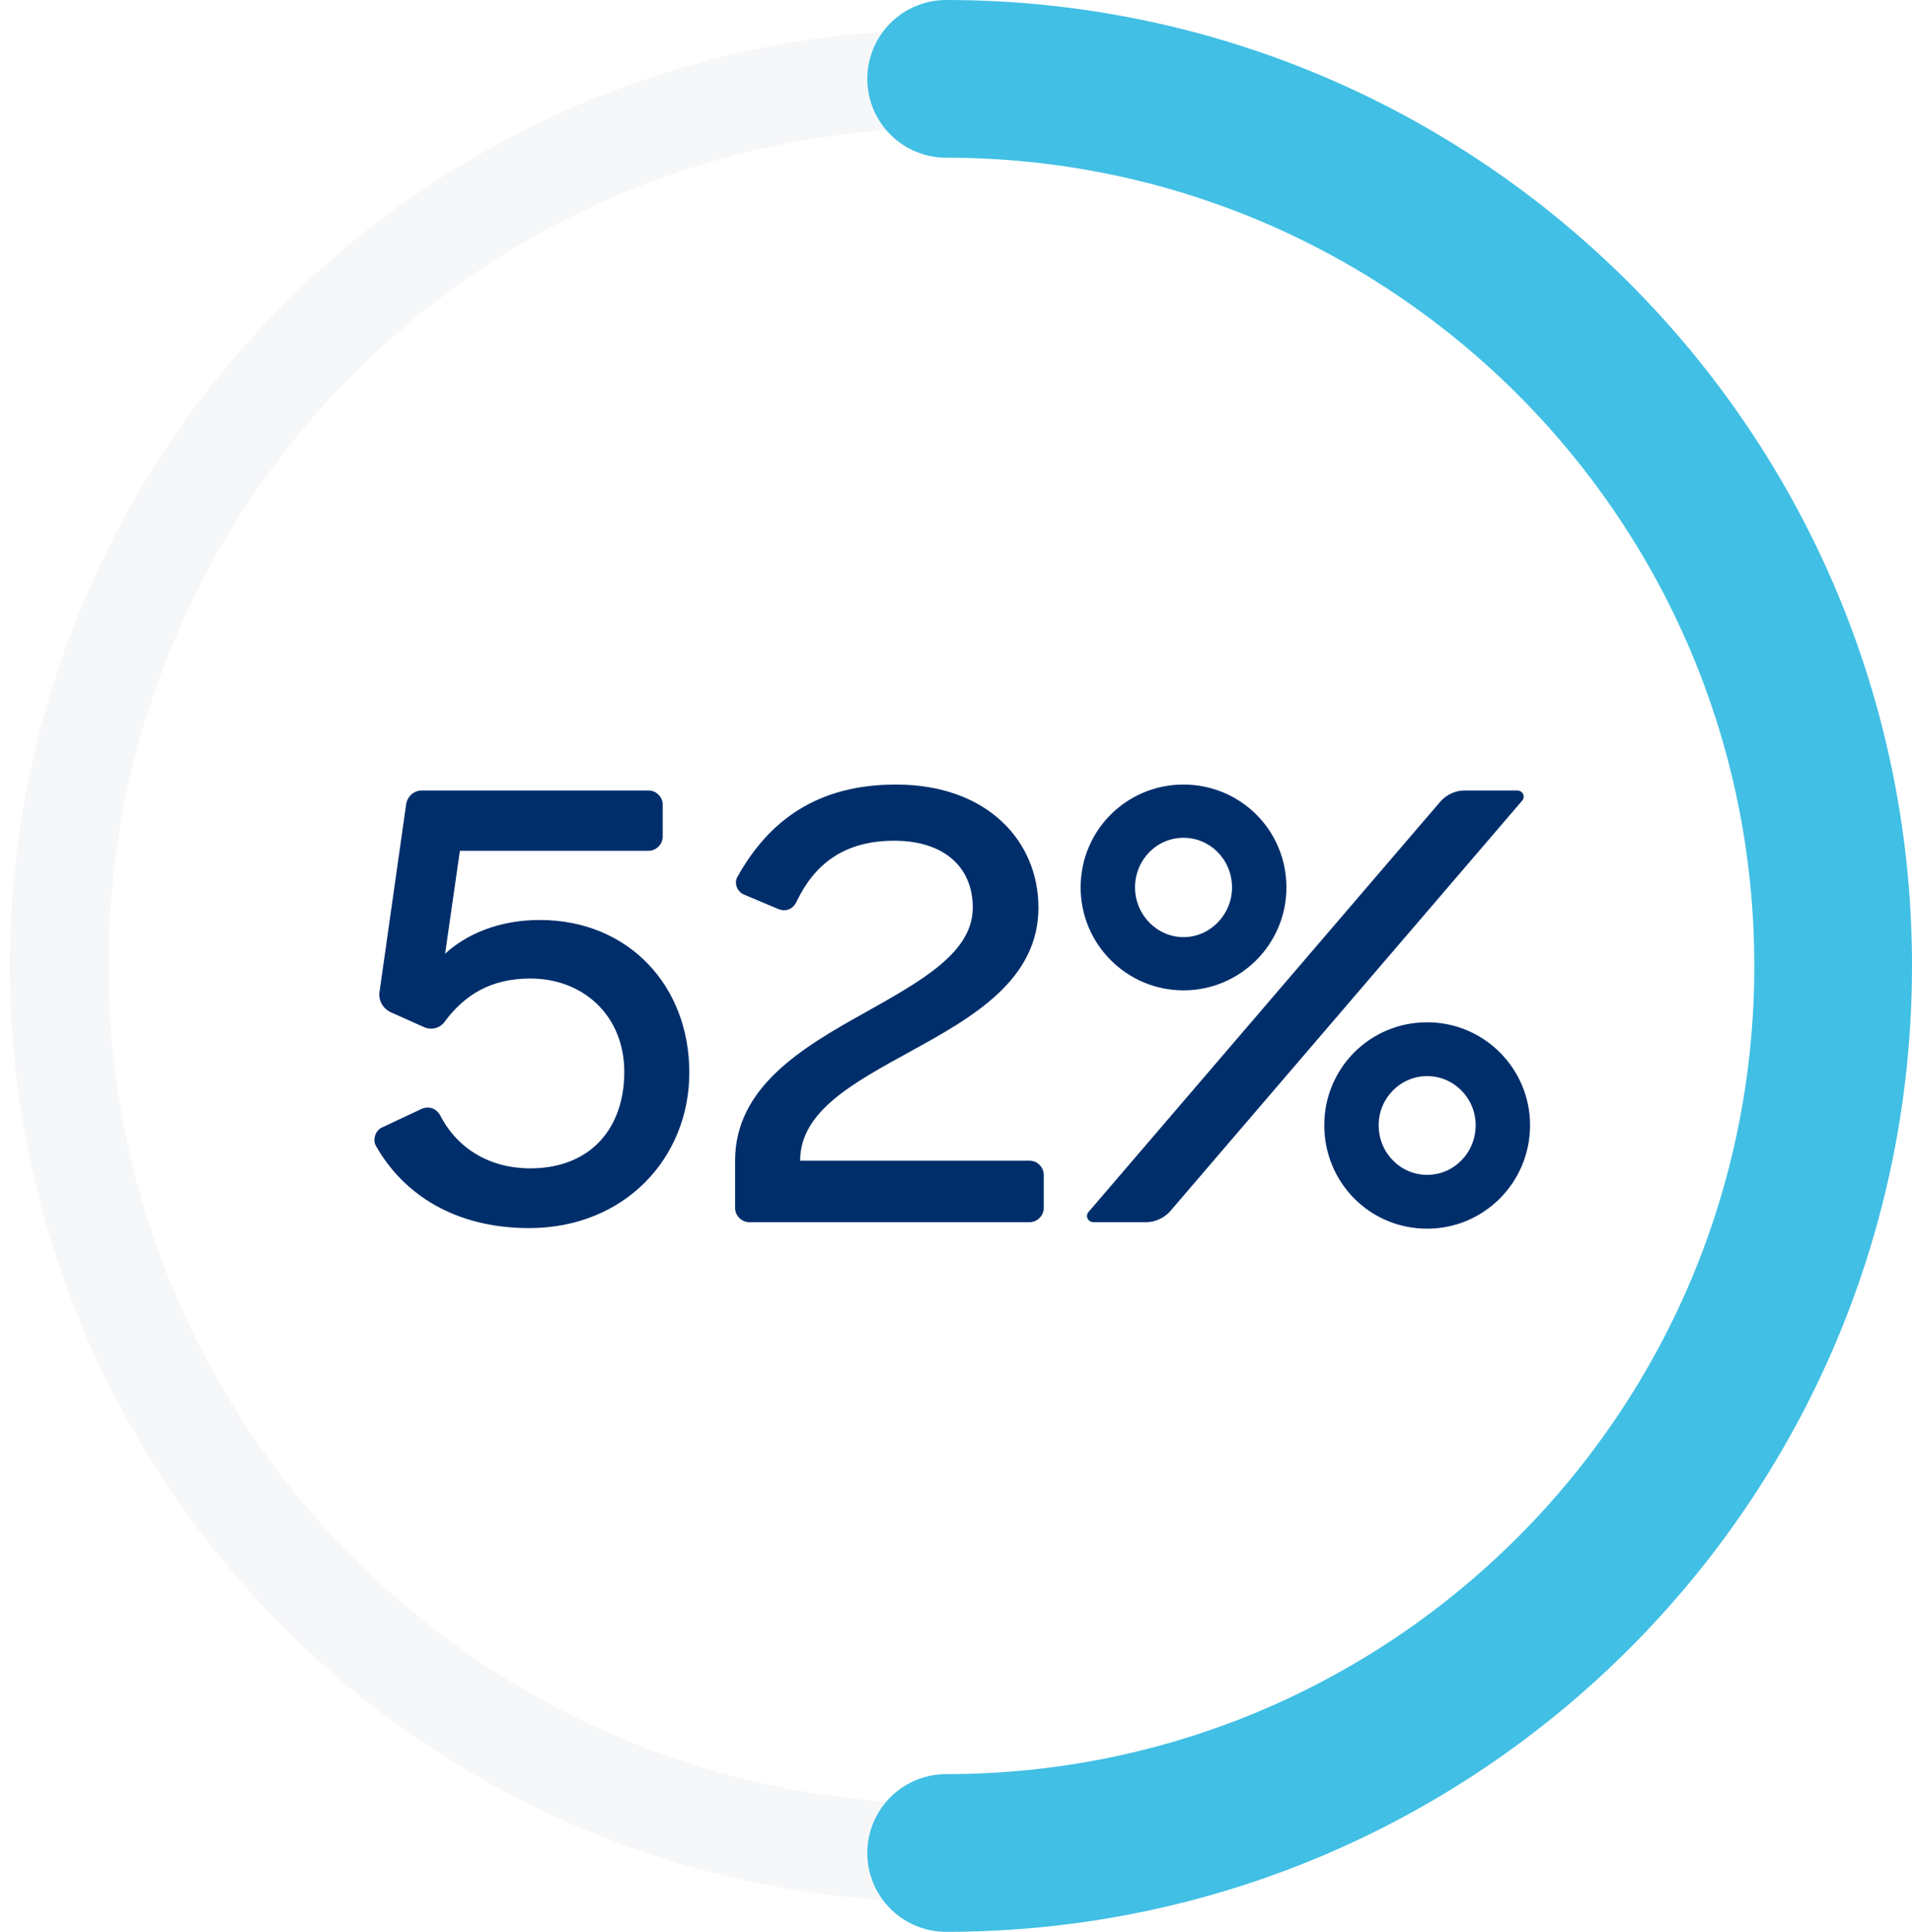
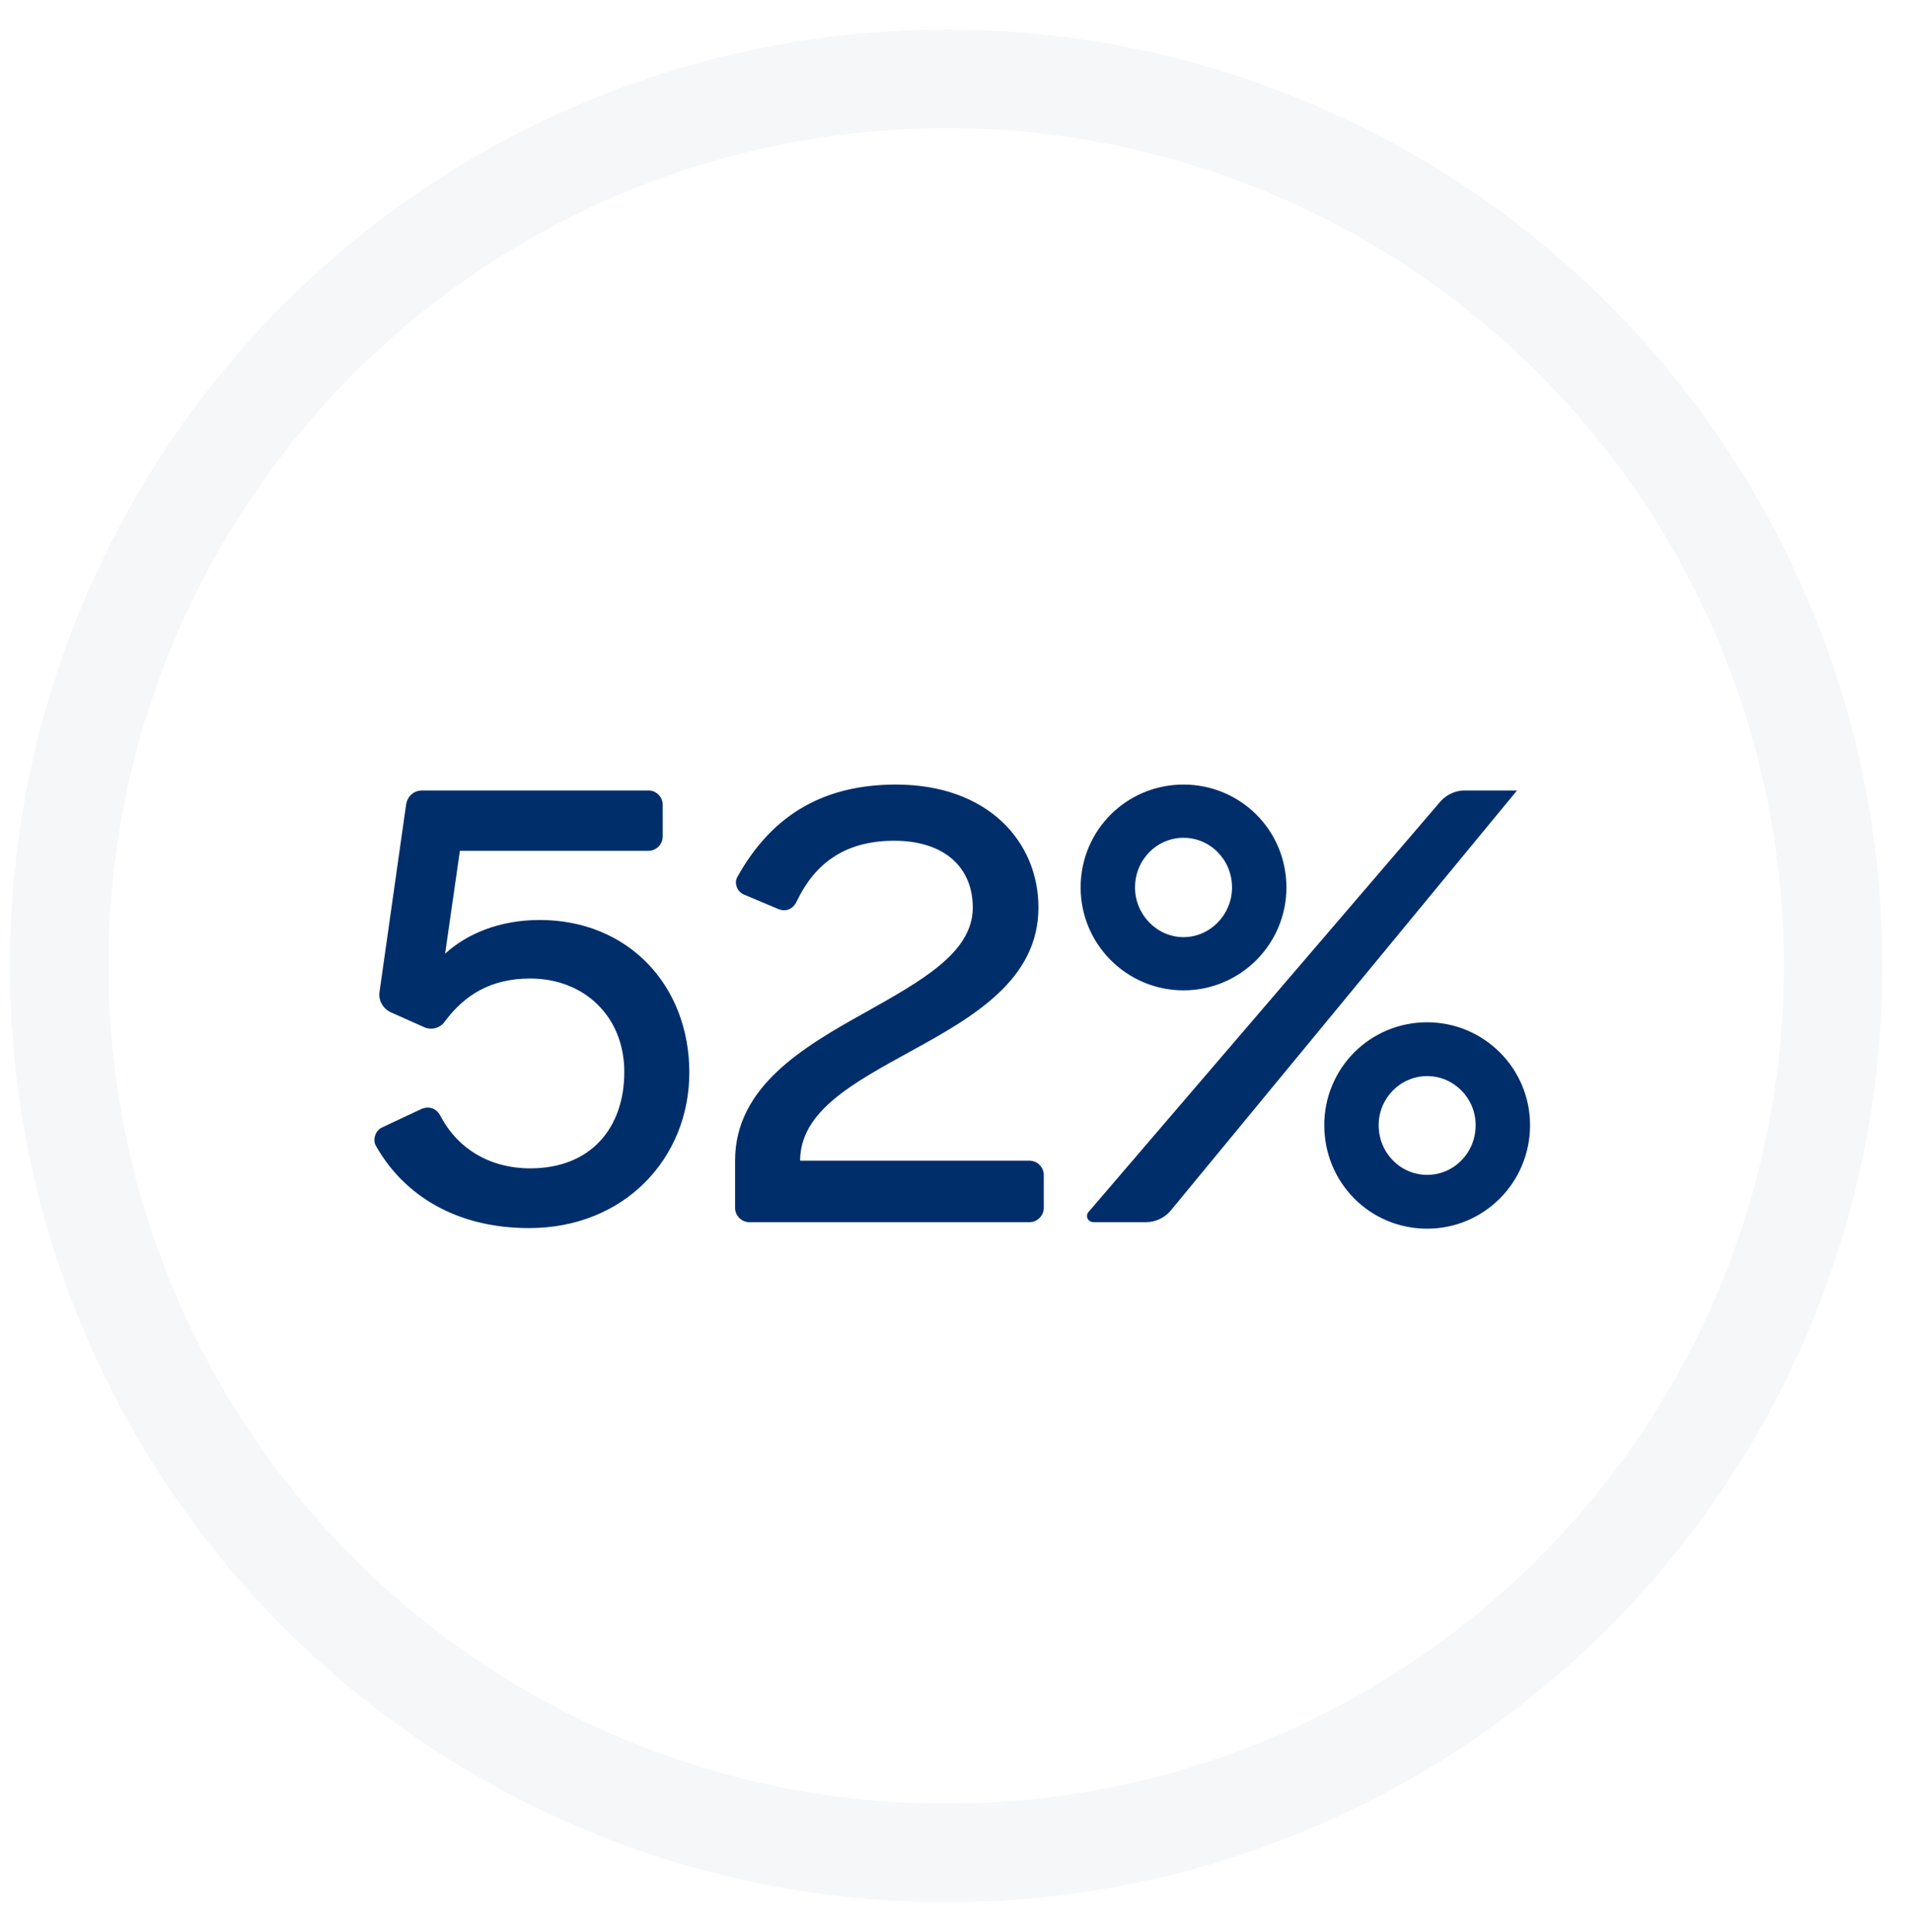
<svg xmlns="http://www.w3.org/2000/svg" width="97" height="98" viewBox="0 0 97 98" fill="none">
-   <path d="M34.971 54.41C34.971 58.73 31.701 62.3 26.841 62.3C23.122 62.3 20.482 60.62 19.072 58.13C18.892 57.83 19.041 57.35 19.372 57.2L21.352 56.27C21.741 56.09 22.131 56.21 22.341 56.6C23.212 58.28 24.861 59.27 26.901 59.27C29.962 59.27 31.672 57.23 31.672 54.38C31.672 51.56 29.631 49.64 26.901 49.64C24.892 49.64 23.572 50.48 22.581 51.8C22.341 52.16 21.892 52.28 21.502 52.1L19.822 51.35C19.431 51.17 19.192 50.75 19.252 50.33L20.602 40.82C20.662 40.4 20.991 40.1 21.412 40.1H32.901C33.291 40.1 33.621 40.43 33.621 40.82V42.44C33.621 42.83 33.291 43.16 32.901 43.16H23.331L22.581 48.38C23.662 47.39 25.311 46.67 27.381 46.67C31.881 46.67 34.971 50 34.971 54.41ZM52.232 62H38.012C37.622 62 37.292 61.67 37.292 61.28V58.88C37.292 55.16 40.682 53.15 43.862 51.38C46.682 49.79 49.352 48.35 49.352 46.04C49.352 44.03 47.942 42.65 45.362 42.65C42.752 42.65 41.282 43.91 40.412 45.74C40.232 46.13 39.842 46.28 39.452 46.1L37.742 45.38C37.382 45.23 37.232 44.78 37.412 44.48C39.002 41.63 41.462 39.8 45.452 39.8C50.102 39.8 52.682 42.68 52.682 46.04C52.682 49.7 49.382 51.59 46.202 53.33C43.322 54.92 40.592 56.36 40.592 58.88H52.232C52.622 58.88 52.952 59.21 52.952 59.6V61.28C52.952 61.67 52.622 62 52.232 62ZM60.043 42.5C58.693 42.5 57.583 43.61 57.583 45.02C57.583 46.4 58.693 47.54 60.043 47.54C61.393 47.54 62.503 46.4 62.503 45.02C62.503 43.61 61.393 42.5 60.043 42.5ZM72.403 62.33C69.493 62.33 67.183 59.99 67.183 57.08C67.183 54.2 69.493 51.86 72.403 51.86C75.283 51.86 77.623 54.2 77.623 57.08C77.623 59.99 75.283 62.33 72.403 62.33ZM58.153 62H55.483C55.183 62 55.033 61.67 55.243 61.46L73.093 40.64C73.393 40.31 73.843 40.1 74.293 40.1H76.963C77.263 40.1 77.413 40.43 77.203 40.64L59.353 61.46C59.053 61.79 58.603 62 58.153 62ZM72.403 54.59C71.053 54.59 69.943 55.7 69.943 57.08C69.943 58.49 71.053 59.6 72.403 59.6C73.753 59.6 74.863 58.49 74.863 57.08C74.863 55.7 73.753 54.59 72.403 54.59ZM60.043 50.24C57.163 50.24 54.823 47.9 54.823 45.02C54.823 42.11 57.163 39.8 60.043 39.8C62.923 39.8 65.263 42.11 65.263 45.02C65.263 47.9 62.923 50.24 60.043 50.24Z" fill="#002E6B" />
+   <path d="M34.971 54.41C34.971 58.73 31.701 62.3 26.841 62.3C23.122 62.3 20.482 60.62 19.072 58.13C18.892 57.83 19.041 57.35 19.372 57.2L21.352 56.27C21.741 56.09 22.131 56.21 22.341 56.6C23.212 58.28 24.861 59.27 26.901 59.27C29.962 59.27 31.672 57.23 31.672 54.38C31.672 51.56 29.631 49.64 26.901 49.64C24.892 49.64 23.572 50.48 22.581 51.8C22.341 52.16 21.892 52.28 21.502 52.1L19.822 51.35C19.431 51.17 19.192 50.75 19.252 50.33L20.602 40.82C20.662 40.4 20.991 40.1 21.412 40.1H32.901C33.291 40.1 33.621 40.43 33.621 40.82V42.44C33.621 42.83 33.291 43.16 32.901 43.16H23.331L22.581 48.38C23.662 47.39 25.311 46.67 27.381 46.67C31.881 46.67 34.971 50 34.971 54.41ZM52.232 62H38.012C37.622 62 37.292 61.67 37.292 61.28V58.88C37.292 55.16 40.682 53.15 43.862 51.38C46.682 49.79 49.352 48.35 49.352 46.04C49.352 44.03 47.942 42.65 45.362 42.65C42.752 42.65 41.282 43.91 40.412 45.74C40.232 46.13 39.842 46.28 39.452 46.1L37.742 45.38C37.382 45.23 37.232 44.78 37.412 44.48C39.002 41.63 41.462 39.8 45.452 39.8C50.102 39.8 52.682 42.68 52.682 46.04C52.682 49.7 49.382 51.59 46.202 53.33C43.322 54.92 40.592 56.36 40.592 58.88H52.232C52.622 58.88 52.952 59.21 52.952 59.6V61.28C52.952 61.67 52.622 62 52.232 62ZM60.043 42.5C58.693 42.5 57.583 43.61 57.583 45.02C57.583 46.4 58.693 47.54 60.043 47.54C61.393 47.54 62.503 46.4 62.503 45.02C62.503 43.61 61.393 42.5 60.043 42.5ZM72.403 62.33C69.493 62.33 67.183 59.99 67.183 57.08C67.183 54.2 69.493 51.86 72.403 51.86C75.283 51.86 77.623 54.2 77.623 57.08C77.623 59.99 75.283 62.33 72.403 62.33ZM58.153 62H55.483C55.183 62 55.033 61.67 55.243 61.46L73.093 40.64C73.393 40.31 73.843 40.1 74.293 40.1H76.963L59.353 61.46C59.053 61.79 58.603 62 58.153 62ZM72.403 54.59C71.053 54.59 69.943 55.7 69.943 57.08C69.943 58.49 71.053 59.6 72.403 59.6C73.753 59.6 74.863 58.49 74.863 57.08C74.863 55.7 73.753 54.59 72.403 54.59ZM60.043 50.24C57.163 50.24 54.823 47.9 54.823 45.02C54.823 42.11 57.163 39.8 60.043 39.8C62.923 39.8 65.263 42.11 65.263 45.02C65.263 47.9 62.923 50.24 60.043 50.24Z" fill="#002E6B" />
  <circle cx="48" cy="49" r="45" stroke="#E0E4EA" stroke-opacity="0.3" stroke-width="5" />
-   <path d="M48 94C72.853 94 93 73.853 93 49C93 24.147 72.853 4 48 4" stroke="#41BFE4" stroke-width="8" stroke-linecap="round" />
</svg>